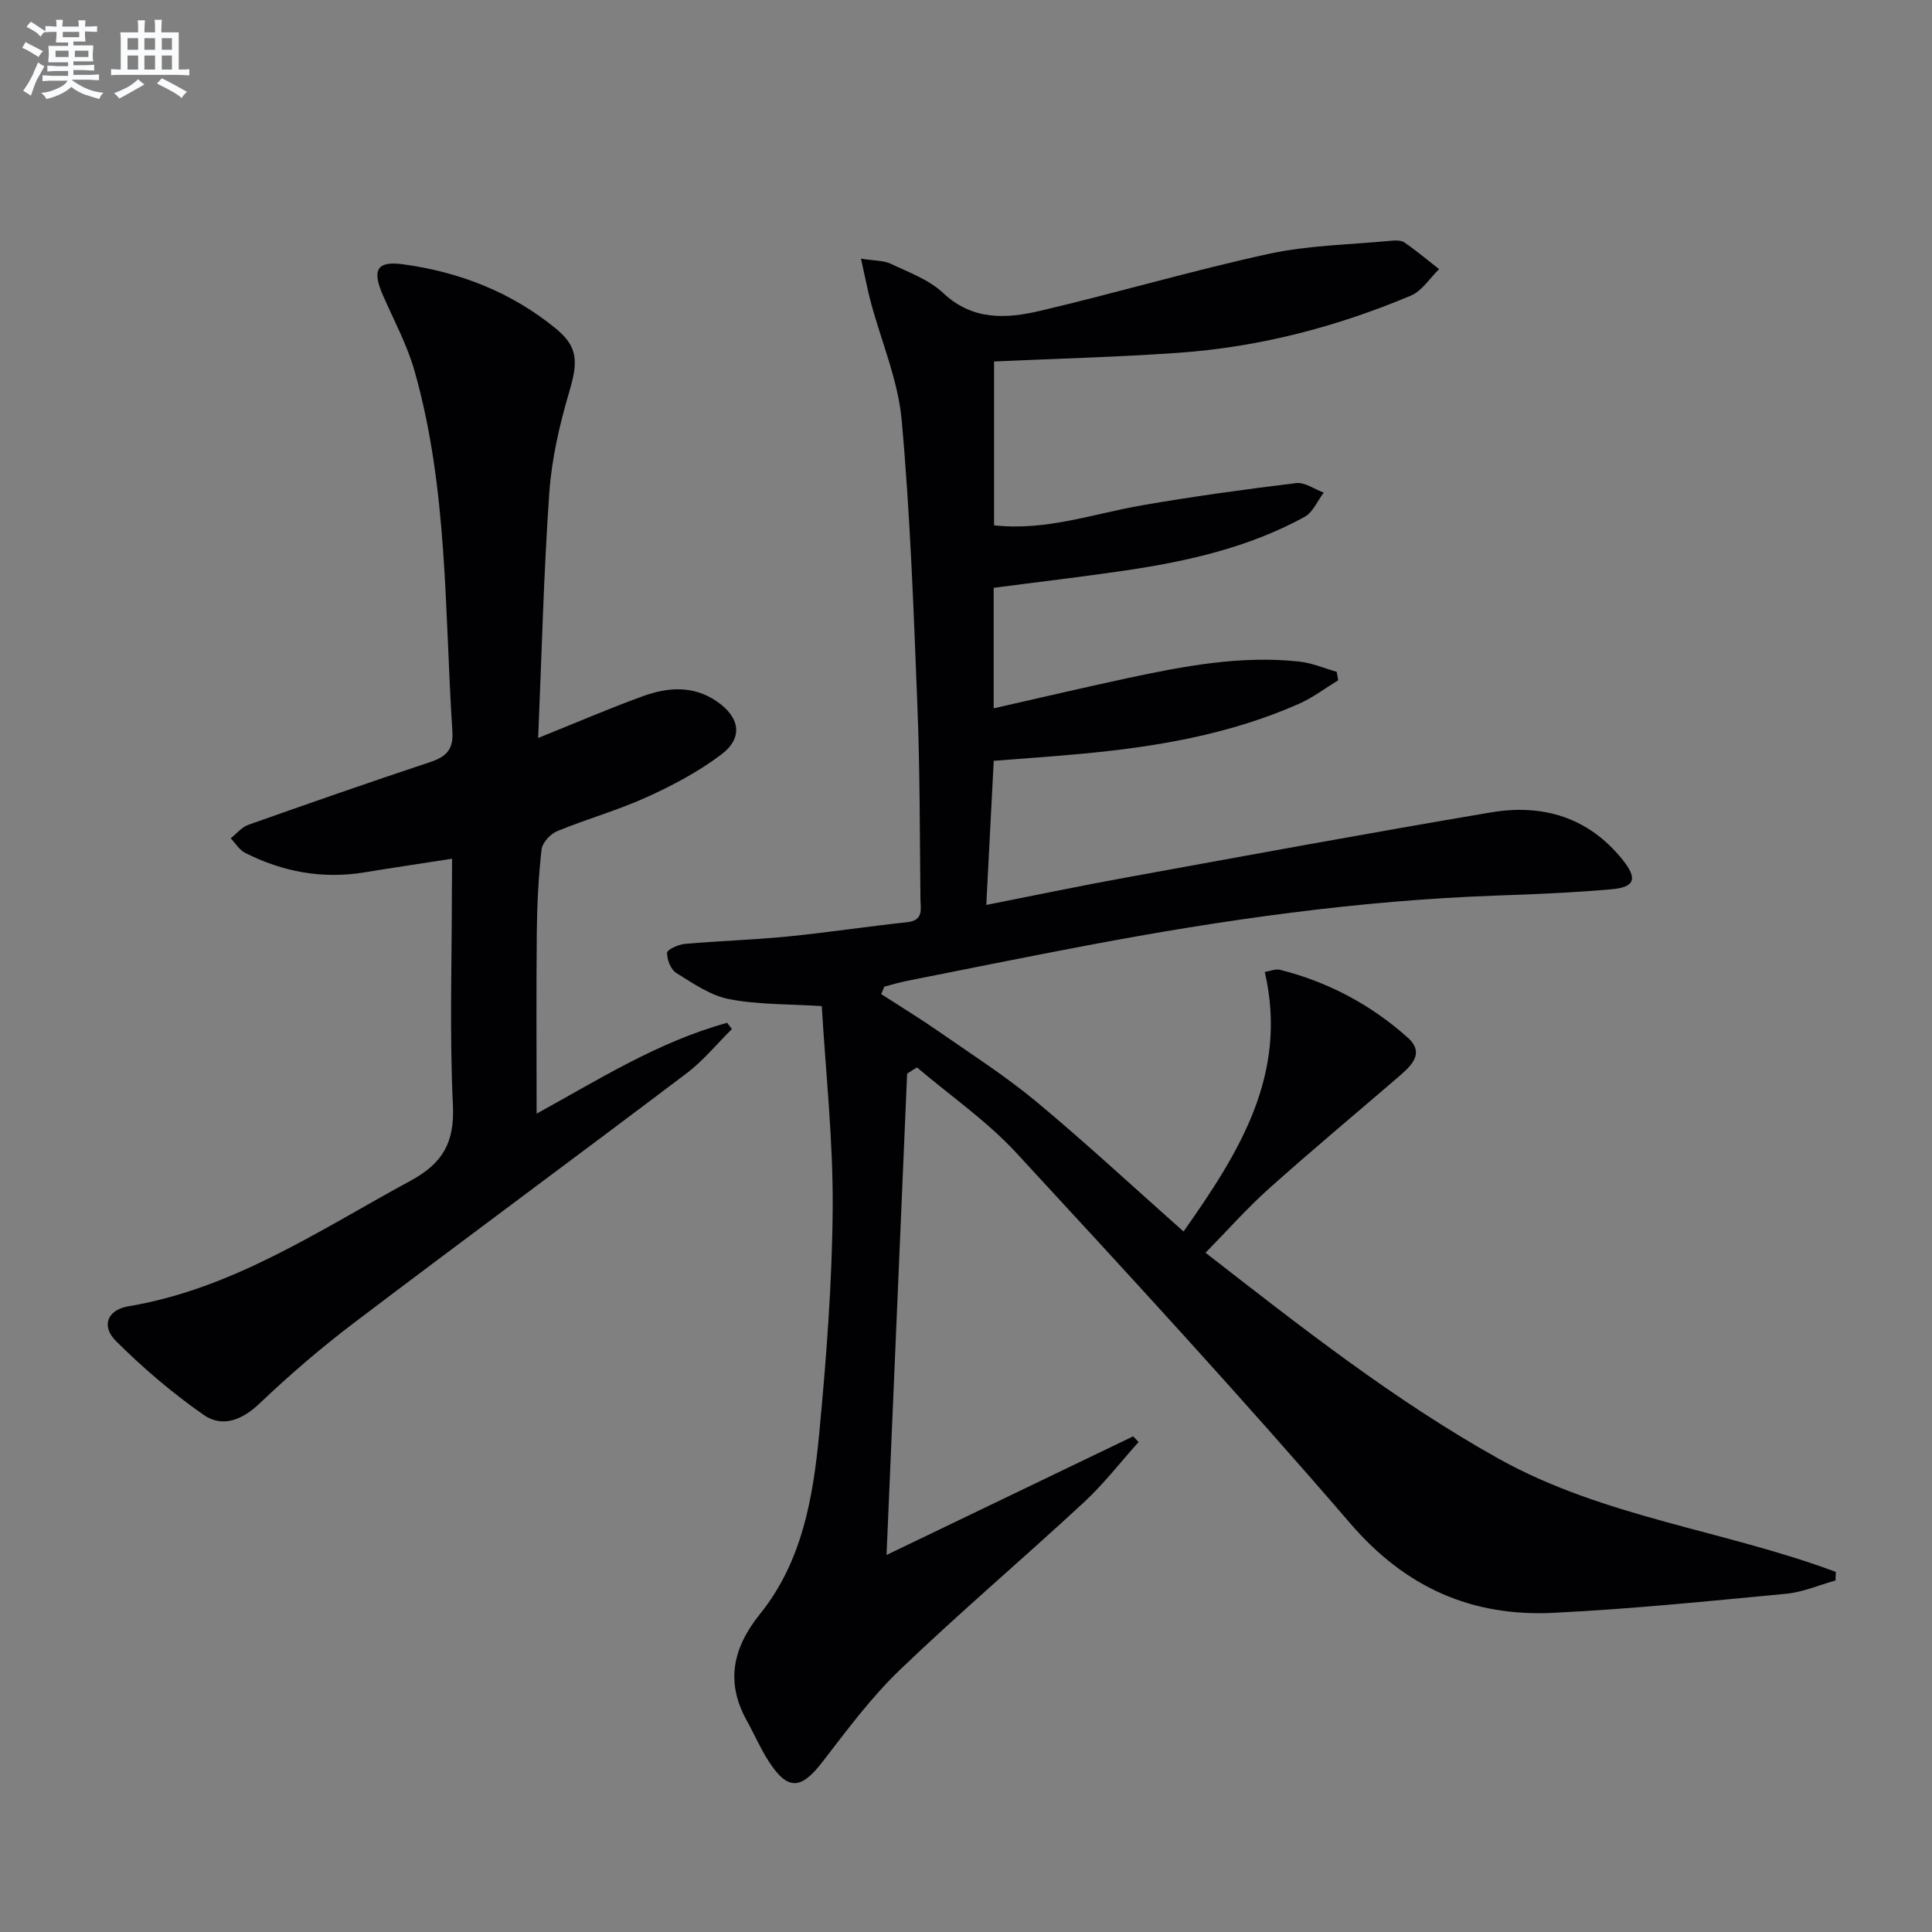
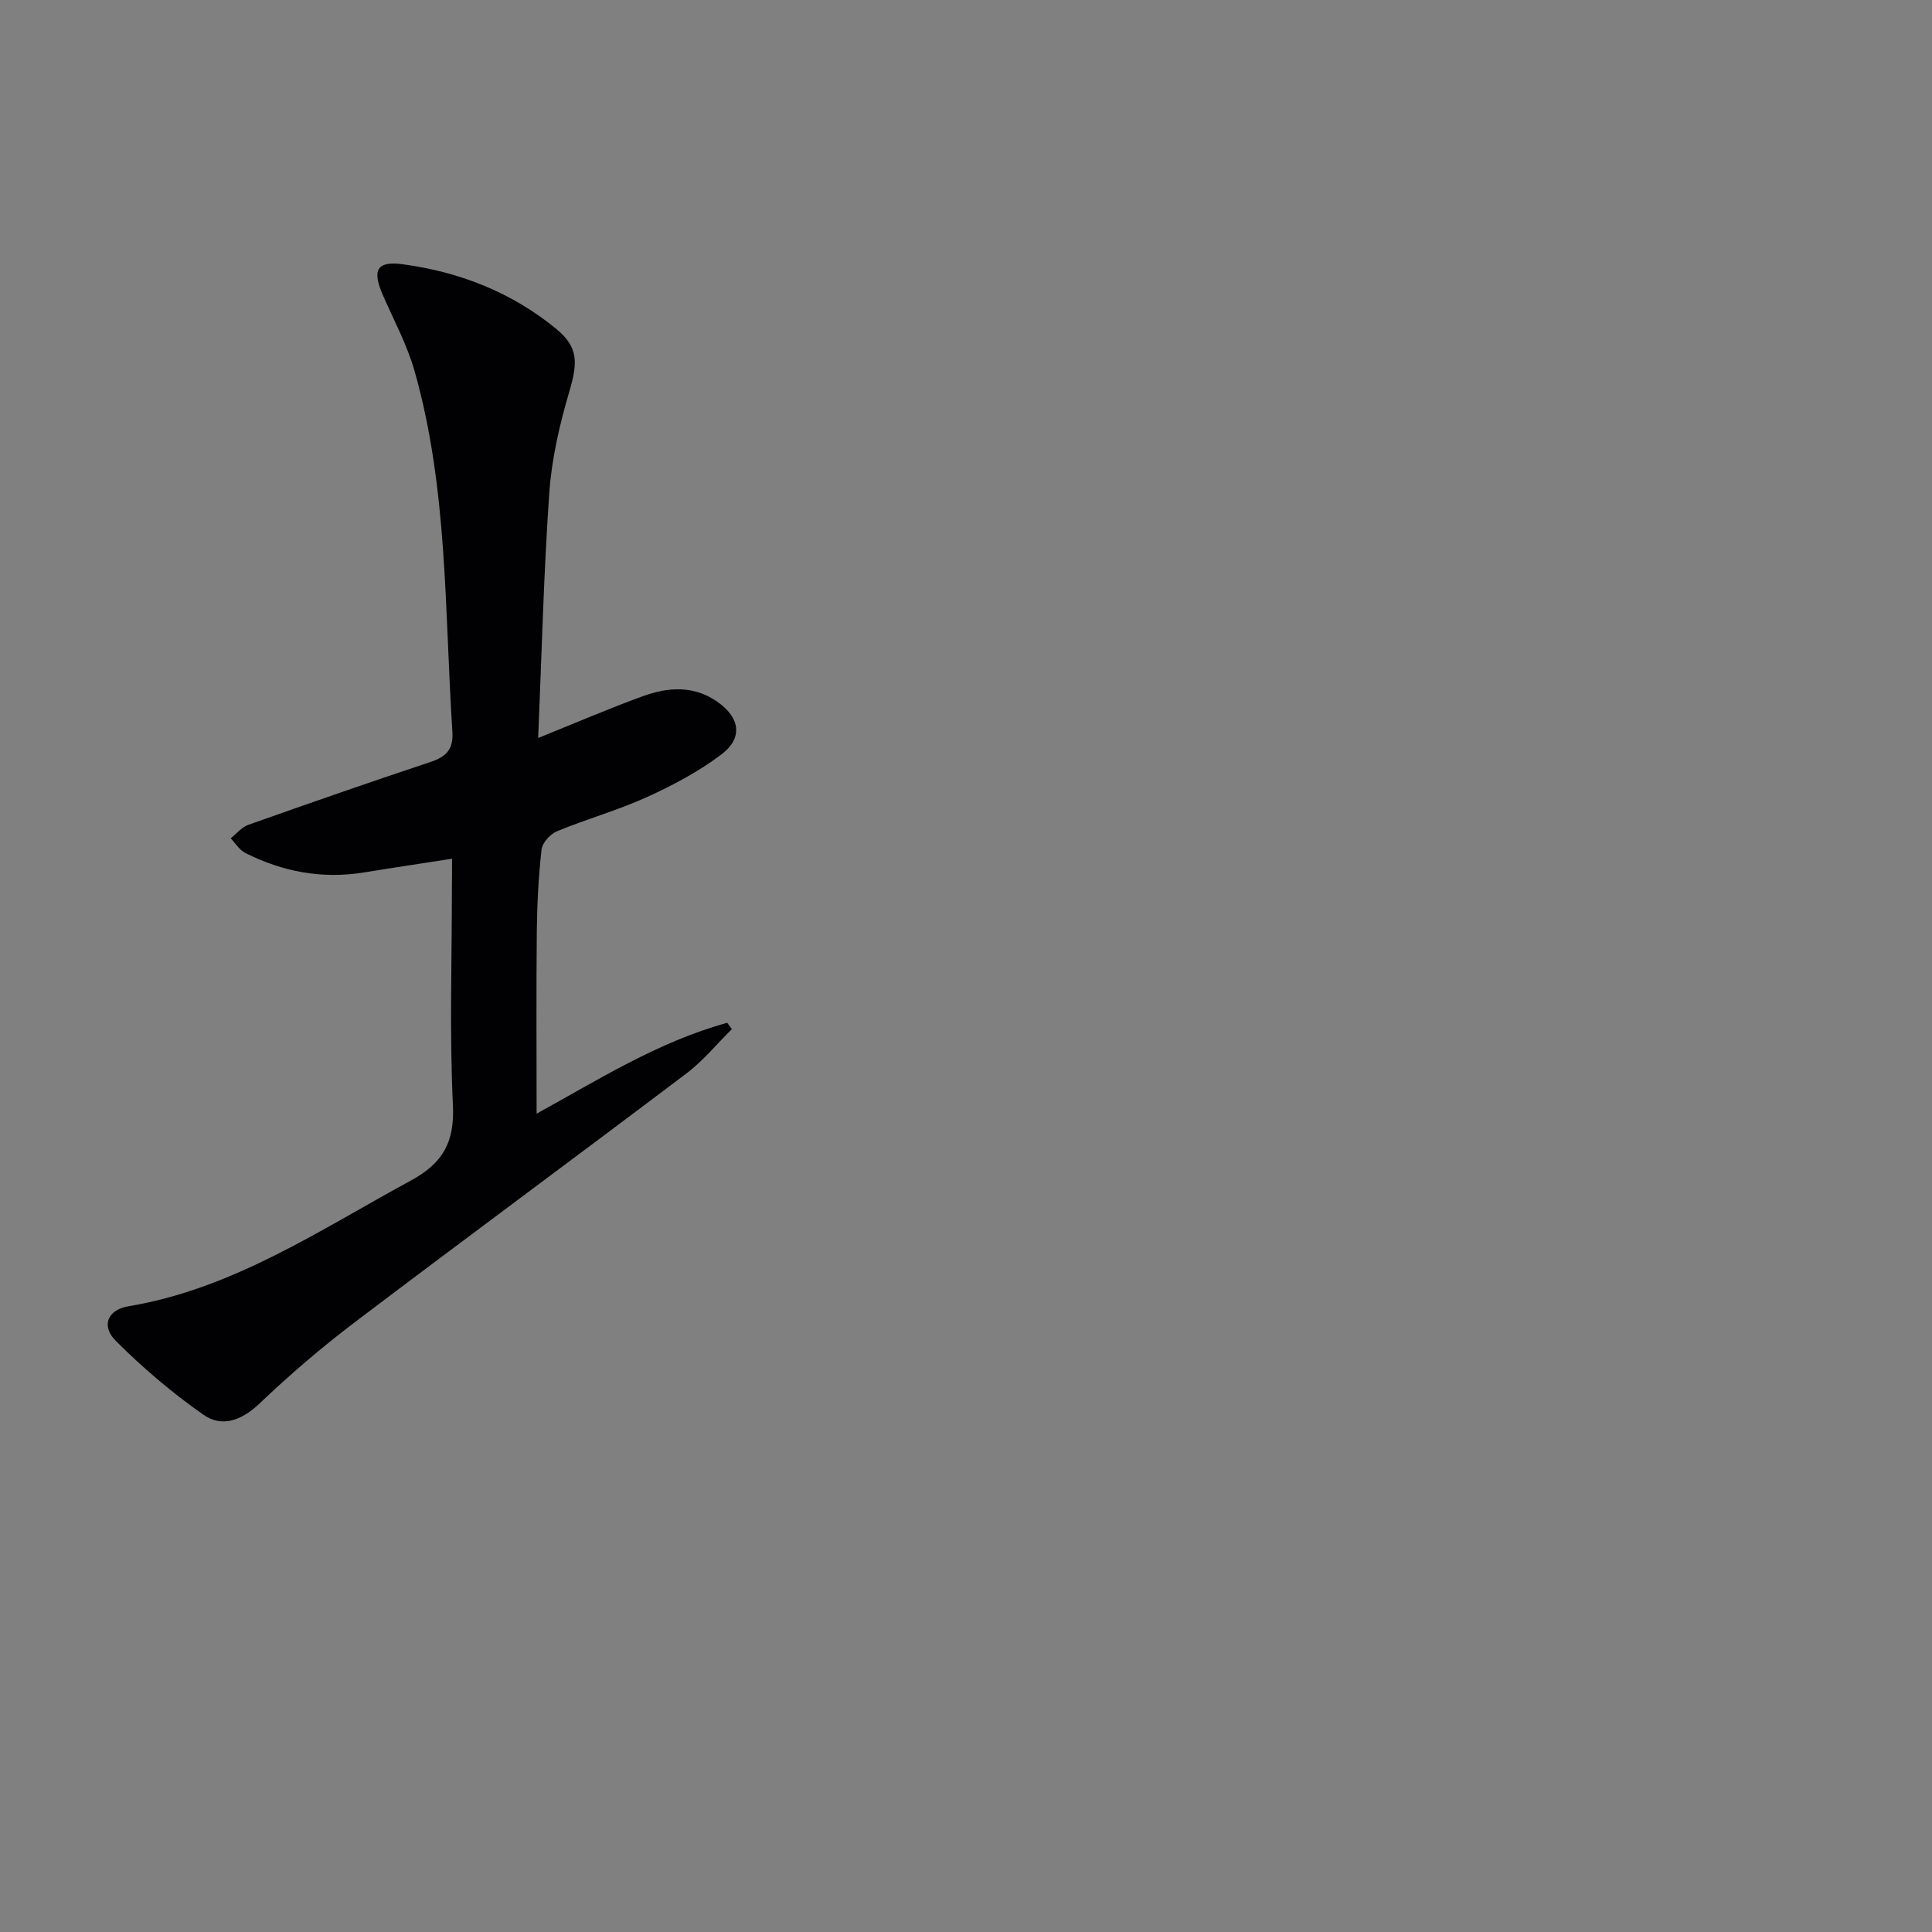
<svg xmlns="http://www.w3.org/2000/svg" enable-background="new 0 0 400 400" viewBox="0 0 400 400">
  <rect x="0" y="0" width="400" height="400" fill="#808080" stroke="none" />
-   <path d="m187.81 222.29c-1.41 32.86-2.81 65.73-4.26 99.65 17.7-8.52 34.38-16.54 51.06-24.56.37.39.74.79 1.12 1.18-3.77 4.19-7.24 8.71-11.36 12.52-12.58 11.65-25.66 22.76-38.03 34.62-5.96 5.72-10.97 12.48-16.04 19.06-4.49 5.83-7.23 6.02-11.22-.21-1.69-2.64-2.94-5.57-4.47-8.32-4.46-8.04-2.86-15.11 2.75-22.08 8.72-10.83 10.99-24.09 12.25-37.35 1.47-15.54 2.68-31.17 2.79-46.77.09-14.07-1.46-28.15-2.26-41.73-6.78-.43-13.09-.27-19.15-1.43-3.88-.75-7.5-3.27-10.98-5.43-1.13-.7-1.92-2.75-1.9-4.17.01-.66 2.31-1.72 3.64-1.84 7.11-.63 14.26-.84 21.36-1.54 8.26-.82 16.47-2.08 24.73-2.96 3.45-.37 2.75-2.78 2.73-4.79-.15-13.31-.1-26.64-.63-39.94-.78-19.76-1.48-39.56-3.26-59.24-.75-8.27-4.23-16.29-6.4-24.44-.7-2.63-1.2-5.31-2.02-8.97 2.83.45 4.68.36 6.16 1.06 3.74 1.78 7.91 3.28 10.84 6.04 6.1 5.75 13.07 5.35 20.06 3.71 15.82-3.71 31.44-8.33 47.31-11.79 8.2-1.79 16.77-1.9 25.17-2.71.98-.09 2.22-.17 2.94.32 2.5 1.71 4.82 3.67 7.21 5.54-1.93 1.87-3.53 4.51-5.83 5.48-15.39 6.48-31.44 10.67-48.13 11.84-12.58.89-25.2 1.21-38.18 1.8v33.92c10.68 1.21 20.49-2.38 30.57-4.13 10.6-1.84 21.28-3.31 31.96-4.61 1.8-.22 3.82 1.27 5.73 1.97-1.31 1.72-2.26 4.1-3.99 5.04-11.52 6.3-24.14 9.17-37 11.07-9 1.33-18.04 2.38-27.35 3.6v24.95c9.4-2.13 18.52-4.27 27.68-6.24 11.72-2.51 23.51-4.75 35.58-3.44 2.63.28 5.18 1.39 7.76 2.12.1.58.2 1.17.31 1.75-2.69 1.64-5.24 3.59-8.09 4.86-14.45 6.4-29.82 8.97-45.42 10.4-5.78.53-11.58.93-17.81 1.42-.5 9.74-1 19.45-1.54 29.84 9.88-1.95 19.26-3.92 28.68-5.63 25.27-4.6 50.53-9.27 75.86-13.54 10.67-1.8 20.18 1.02 27.24 9.86 3.07 3.86 2.54 5.63-2.31 6.06-7.94.71-15.92 1.03-23.89 1.31-28.46 1.01-56.56 5-84.49 10.28-12.55 2.37-25.08 4.91-37.61 7.4-1.55.31-3.06.78-4.59 1.18-.22.51-.44 1.02-.65 1.53 4.02 2.6 8.11 5.1 12.04 7.83 6.78 4.72 13.77 9.2 20.11 14.47 10.2 8.49 19.93 17.53 30.45 26.86 11.59-16.44 21.7-32.55 16.82-53.74 1.22-.2 2.24-.67 3.08-.46 10 2.5 18.94 7.26 26.54 14.08 3.82 3.43.27 6.19-2.42 8.51-8.82 7.59-17.77 15.06-26.44 22.82-4.43 3.97-8.4 8.47-13.03 13.19 19.54 15.18 38.92 30.47 60.64 42.61 21.81 12.18 46.85 14.86 69.86 23.47-.02.59-.05 1.18-.07 1.77-3.4.95-6.76 2.42-10.22 2.75-16.04 1.53-32.08 3.16-48.16 3.95-16.87.83-30.61-5.19-42.05-18.48-22.48-26.11-45.83-51.48-69.21-76.79-6.09-6.58-13.65-11.81-20.53-17.65-.68.41-1.36.85-2.04 1.29z" fill="#010103" />
  <path d="m93.59 177.79c-6.43 1-12.31 1.87-18.17 2.83-8.68 1.42-16.89-.11-24.66-4.04-1.2-.61-2.01-1.99-3-3.02 1.22-.96 2.29-2.31 3.68-2.8 12.51-4.43 25.05-8.8 37.65-12.99 3.28-1.09 4.82-2.59 4.57-6.33-1.63-25-.9-50.25-7.84-74.66-1.53-5.38-4.25-10.42-6.51-15.58-2.32-5.29-1.36-7.23 4.15-6.48 11.72 1.59 22.53 5.82 31.72 13.39 4.63 3.81 4.43 7.04 2.69 12.96-2 6.79-3.64 13.86-4.14 20.9-1.17 16.72-1.57 33.5-2.31 50.82 7.86-3.16 14.68-6.11 21.65-8.64 5.14-1.87 10.4-2.3 15.3 1.04 4.8 3.27 5.57 7.53 1.02 10.98-4.71 3.57-10.08 6.42-15.48 8.87-6.03 2.74-12.48 4.53-18.61 7.07-1.39.57-3.03 2.4-3.18 3.8-.63 5.6-.92 11.27-.98 16.91-.13 12.45-.04 24.9-.04 37.75 12.58-6.9 25.13-14.88 39.46-18.81.32.43.65.87.97 1.3-3.12 3.08-5.94 6.56-9.41 9.18-22.83 17.26-45.86 34.23-68.67 51.52-6.88 5.21-13.47 10.87-19.72 16.82-3.68 3.5-7.74 5.03-11.61 2.33-6.45-4.51-12.54-9.7-18.11-15.26-3.14-3.14-1.76-6.47 2.59-7.2 21.73-3.64 39.58-15.79 58.38-25.98 6.72-3.64 9.16-7.96 8.79-15.67-.71-14.96-.21-29.99-.21-44.98.03-1.82.03-3.63.03-6.03z" fill="#010103" />
  <g fill="#fafbfc">
-     <path d="m6.8 9.5c.6.3 1.3.7 2.1 1.1-.4.4-.7.8-.9 1.2-.7-.4-1.3-.8-1.8-1.1s-1.1-.6-1.6-.8c.2-.4.5-.8.7-1.2.4.2.8.5 1.5.8zm.9 6.9c-.3.6-.5 1.1-.7 1.7s-.4 1.1-.6 1.7c-.6-.4-1.1-.7-1.6-1 .7-1 1.2-1.8 1.5-2.4.3-.5.6-1.1.8-1.7.3-.6.5-1.2.8-1.8.3.3.8.6 1.3.8-.7 1.3-1.2 2.2-1.5 2.7zm.1-11c.4.3 1 .7 1.7 1.1-.5.2-.8.6-1.1 1.1-.5-.6-1-1-1.4-1.2s-.9-.6-1.5-.8c.2-.4.5-.7.9-1.1.5.3.9.6 1.4.9zm10.5 13.1c1 .4 2 .6 3.1.7-.4.4-.7.8-.8 1.3-.9-.2-1.9-.6-3-.9-1-.4-2-.9-2.8-1.6-.5.4-1.1.9-1.9 1.3s-1.9.9-3.3 1.2c-.1-.3-.5-.8-1.1-1.3 1 0 2.1-.3 3.2-.8 1.2-.5 1.9-1 2.3-1.7h-3.2c-.4 0-1 0-2 .1v-1.2c1 0 1.7.1 2 .1h3.3v-1h-2.3c-.2 0-.9 0-2 .1v-1.2c1.2 0 1.9.1 2 .1h2.3v-.8h-4.1c0-.7.1-1.2.1-1.6 0-.5 0-1.1-.1-1.8h4.1v-.7h-2.5c0-.6.1-1.1.1-1.6v-.6h-.5c-.4 0-1 0-1.8.1v-1.3c1.2 0 1.9.1 2.1.1h.2c0-.3 0-.8-.1-1.4h1.4c0 .6-.1 1-.1 1.4h3.4c0-.4 0-.8-.1-1.3h1.5c0 .4-.1.9-.1 1.3.7 0 1.5 0 2.5-.1v1.2c-1 0-1.8-.1-2.5-.1v.6c0 .3 0 .8.1 1.5h-2.5v.8h4.1c0 .8-.1 1.3-.1 1.8s0 1 .1 1.5h-4.1v.8h1.4c.8 0 1.8 0 2.9-.1v1.2c-1 0-1.9-.1-2.8-.1h-1.5v1h3.2c.3 0 1 0 2.1-.1v1.2c-1.1 0-1.8-.1-2.1-.1h-3.4l-.1.1c1.4 1 2.4 1.5 3.4 1.9zm-4.1-6.7v-1.3h-2.7v1.3zm2.2-4.1v-1.1h-3.4v1.1zm1.9 4.1v-1.3h-2.8v1.3z" />
-     <path d="m37 6.7v2.3 5.4c1 0 1.8 0 2.2-.1v1.3c-.6 0-1.5-.1-2.5-.1h-11.9c-.7 0-1.3 0-1.8.1v-1.3c.5 0 1.1.1 2 .1v-5.2c0-1 0-1.8-.1-2.5h3.7c0-1.3 0-2.1-.1-2.5h1.5c0 .4-.1 1.3-.1 2.5h2.2c0-1.2 0-2.1-.1-2.6h1.5c0 .4-.1 1.3-.1 2.6zm-12.3 13.7c-.3-.4-.7-.8-1.1-1.1 1.1-.4 2.1-.9 2.9-1.3.8-.5 1.5-1 2.1-1.6.4.4.9.8 1.3 1.1-2.5 1.4-4.2 2.4-5.2 2.9zm3.9-10.1v-2.4h-2.2v2.4zm0 4.1v-2.9h-2.2v2.9zm3.5-4.1v-2.4h-2.2v2.4zm0 4.1v-2.9h-2.2v2.9zm.4 2.9 1-1.1c.6.3 1.4.7 2.5 1.3s2 1.1 2.7 1.5c-.4.4-.8.8-1.1 1.3-.8-.8-2.5-1.7-5.1-3zm3.1-7v-2.4h-2.1v2.4zm0 4.1v-2.9h-2.1v2.9z" />
-   </g>
+     </g>
</svg>